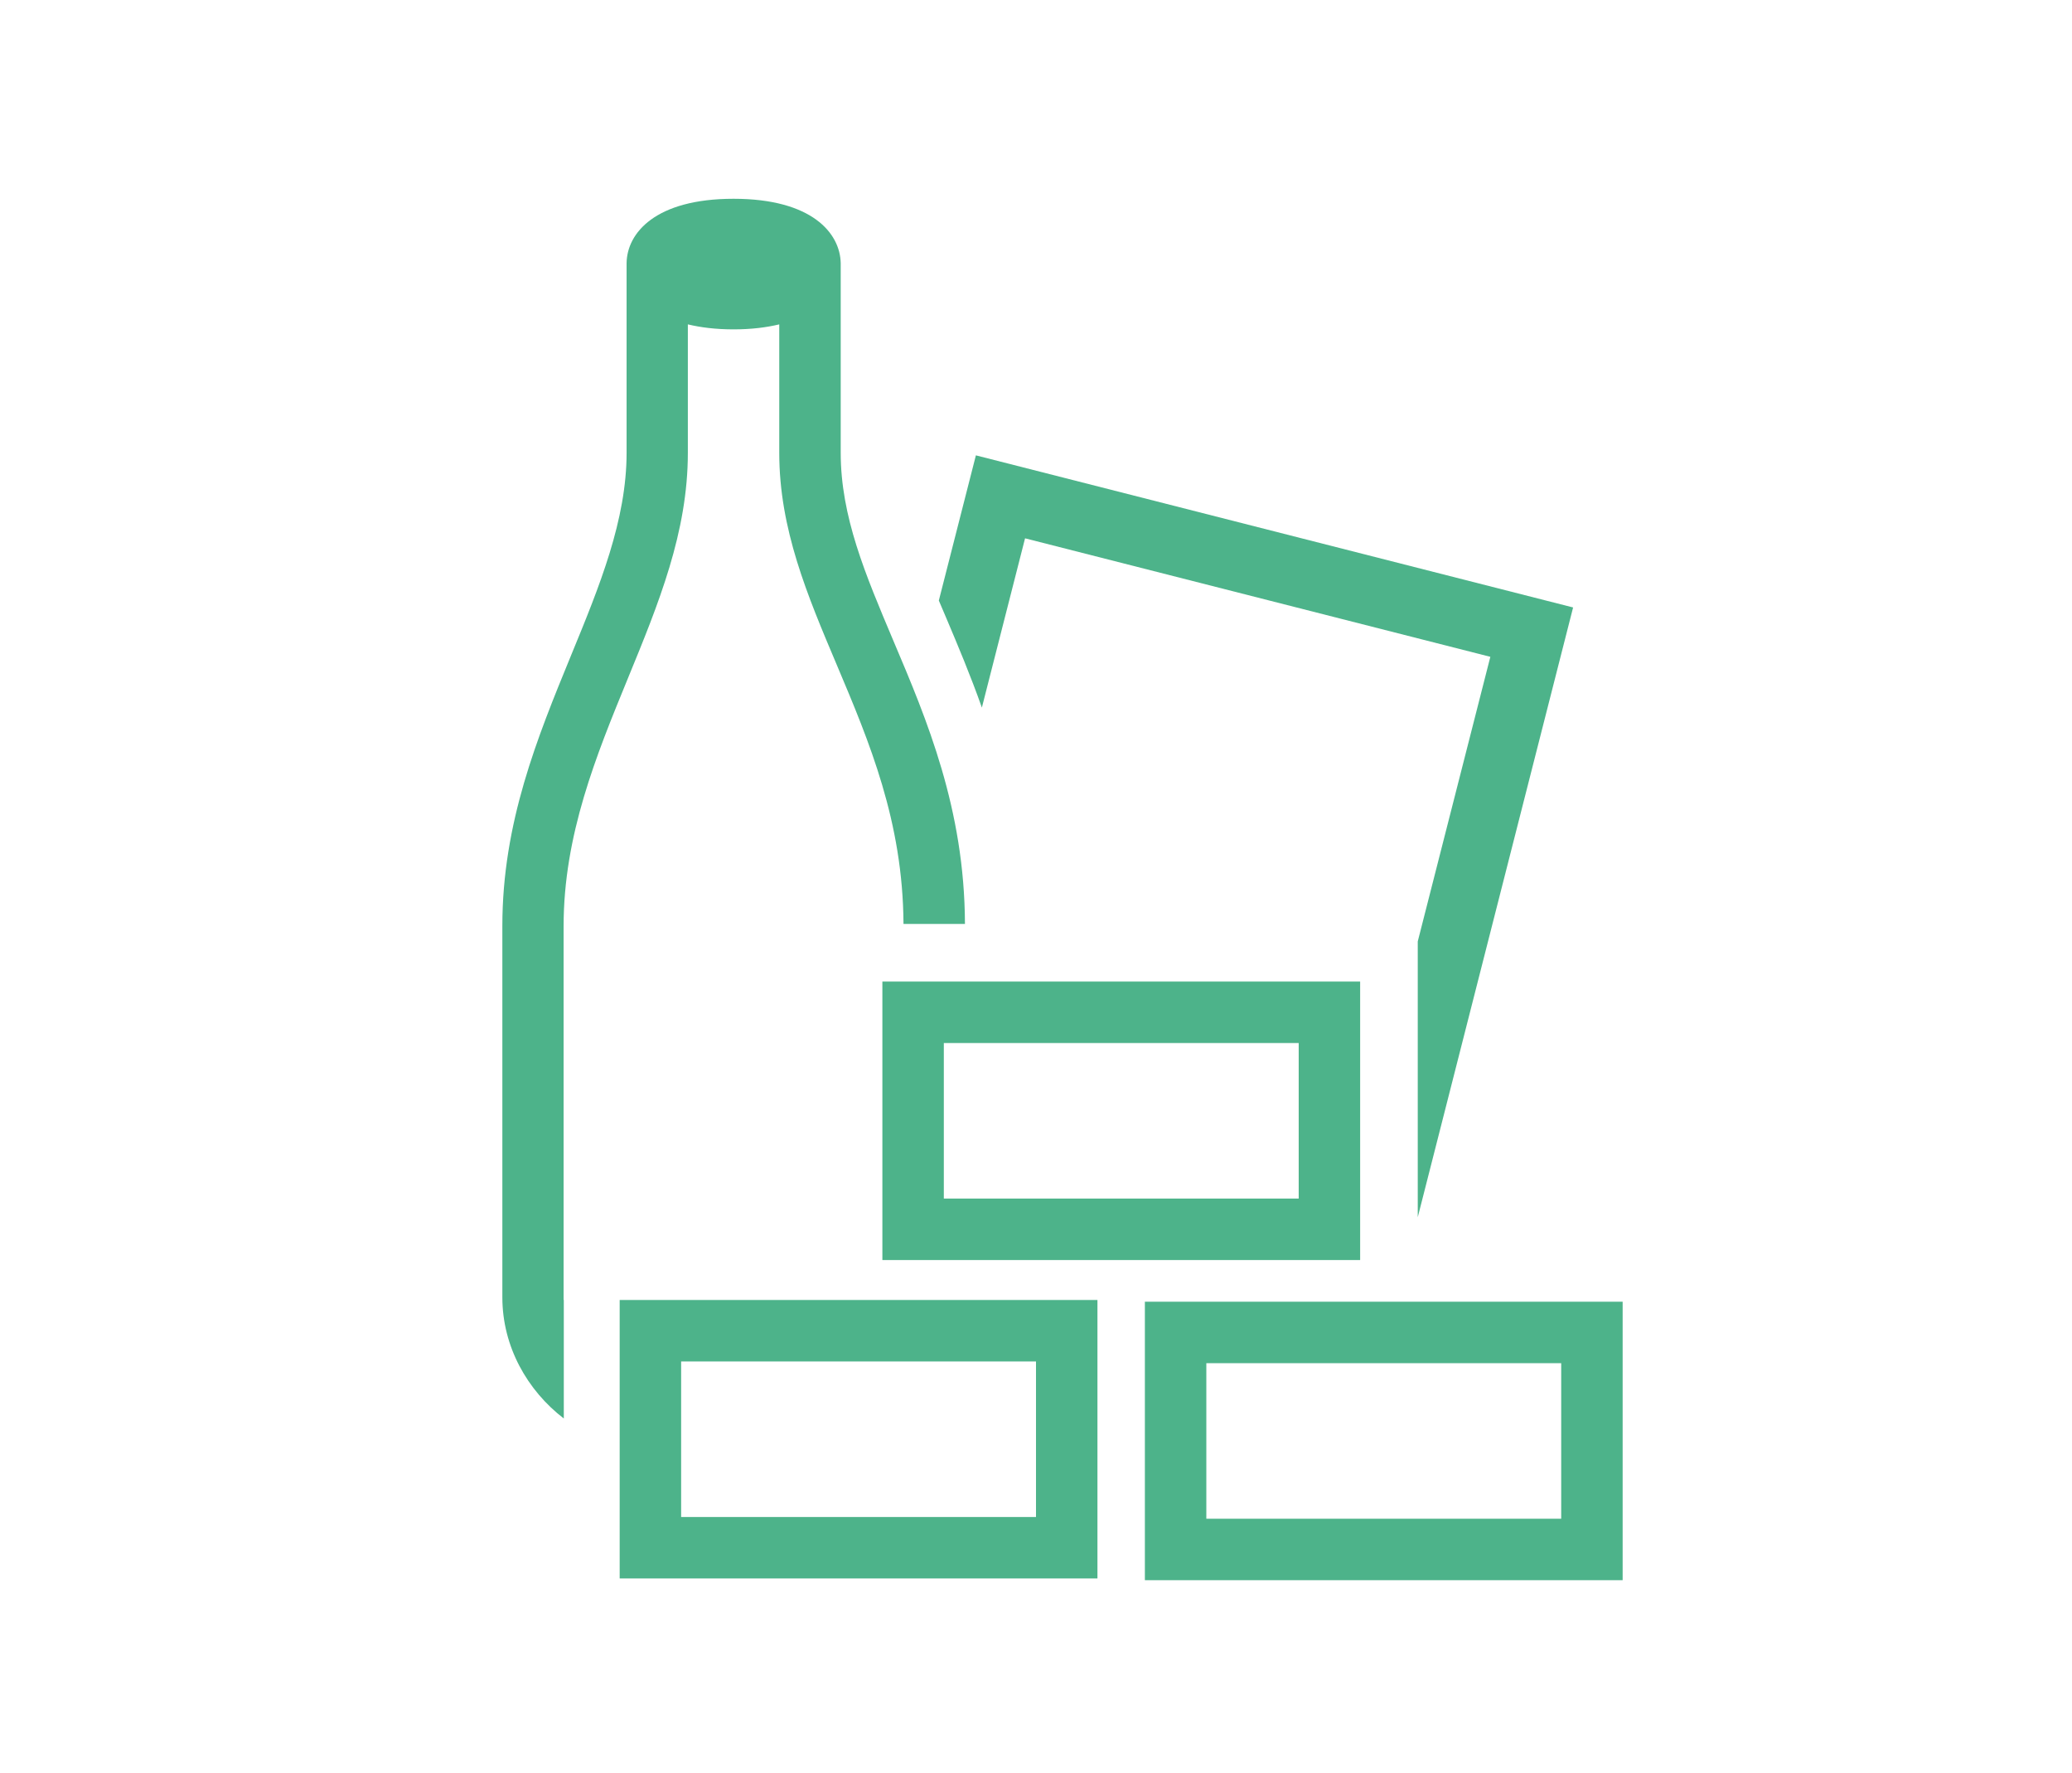
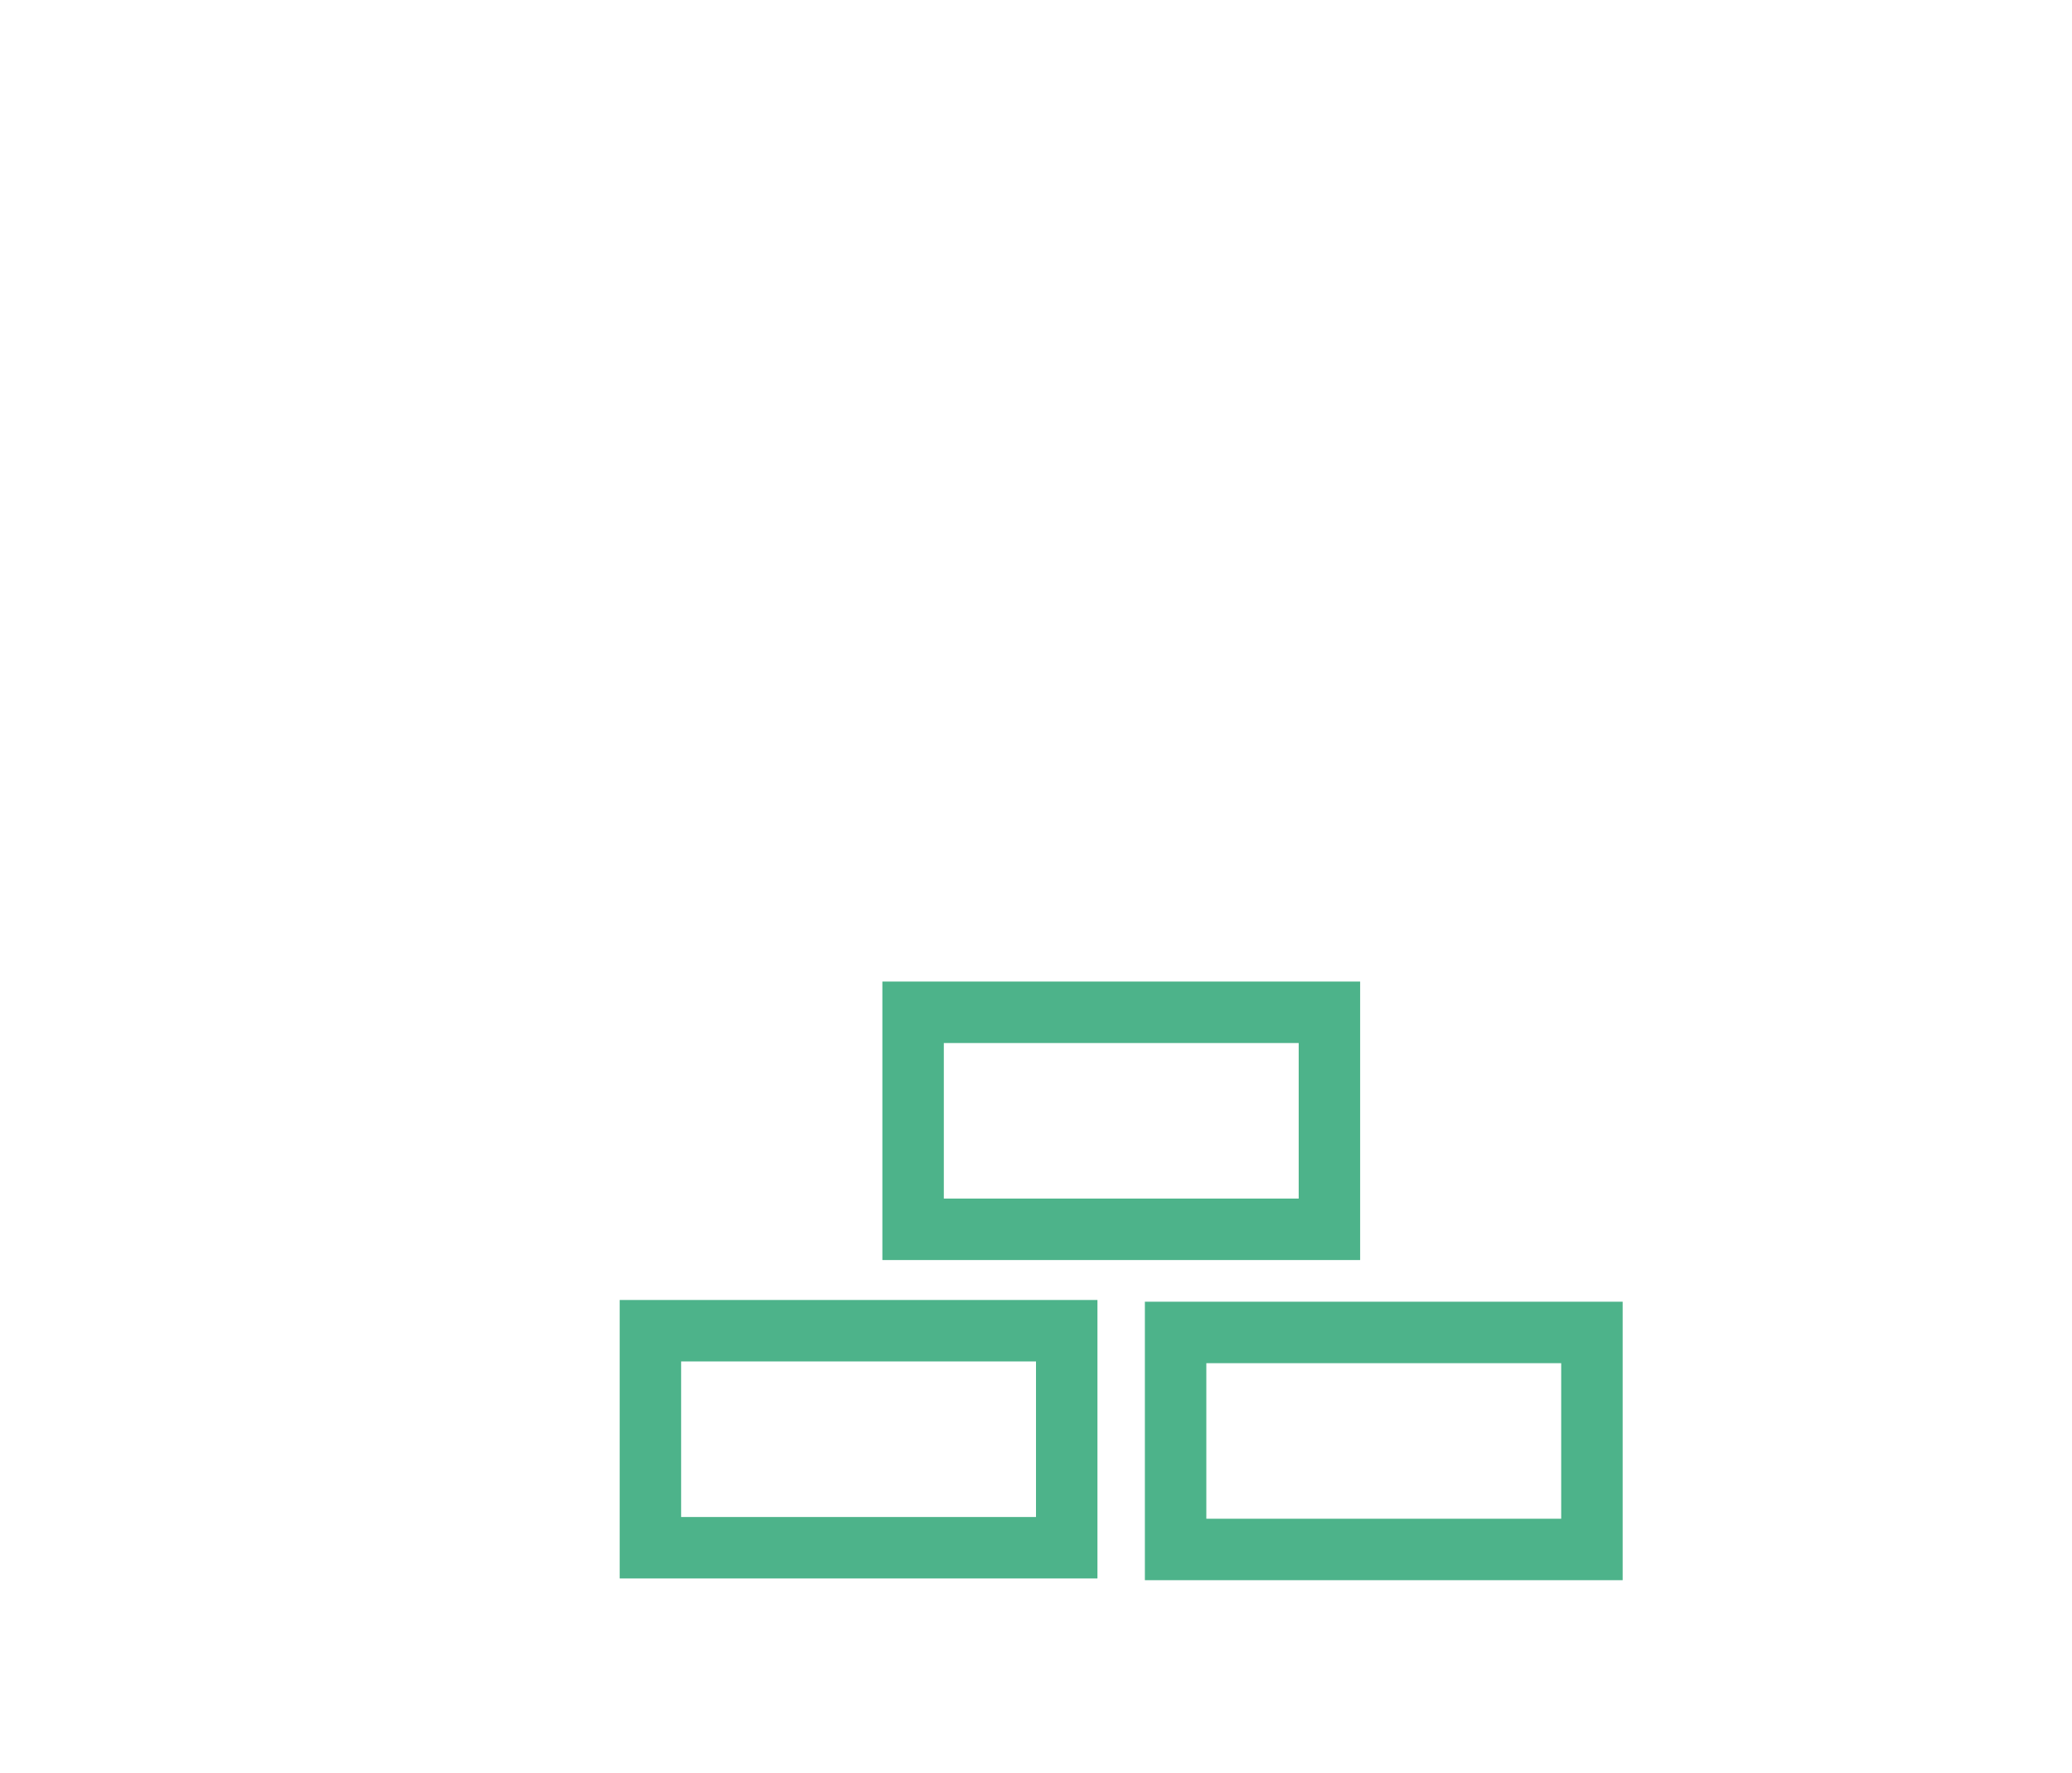
<svg xmlns="http://www.w3.org/2000/svg" id="Ebene_2" viewBox="0 0 107.9 92.31">
  <defs>
    <style>.cls-1{fill:none;}.cls-2{fill:#4db38a;}</style>
  </defs>
  <g id="Ebene_3">
    <g>
      <path class="cls-2" d="m70.83,65.61h-24.88v-14.5h24.88v14.5Zm-21.68-3.2h18.48v-8.1h-18.48v8.1Zm8,19.78h-24.88v-14.5h24.88v14.5Zm-21.68-3.2h18.48v-8.1h-18.48v8.1Zm49.03,3.29h-24.88v-14.5h24.88v14.5Zm-21.68-3.2h18.48v-8.1h-18.48v8.1Z" />
-       <path class="cls-2" d="m29.35,67.69v-3h0v-16.47c0-4.75,1.7-8.88,3.34-12.88,1.61-3.92,3.13-7.62,3.13-11.76v-6.69c.67.16,1.45.26,2.38.26s1.71-.1,2.38-.26v6.69c0,3.97,1.46,7.41,3,11.05,1.69,4,3.44,8.14,3.47,13.48h3.2c-.02-5.99-1.98-10.63-3.72-14.73-1.47-3.48-2.75-6.48-2.75-9.81v-9.87h0c-.03-1.56-1.5-3.35-5.58-3.35s-5.55,1.79-5.57,3.35h0v9.87c0,3.51-1.4,6.93-2.89,10.55-1.76,4.29-3.58,8.72-3.58,14.09v19.34c0,2.57,1.3,4.85,3.2,6.31v-6.18Z" />
-       <path class="cls-2" d="m51.13,36.85l2.25-8.82,24.23,6.17-3.78,14.82v14.36l8.09-31.75-31.1-7.92-1.93,7.56c.13.31.26.62.4.94.6,1.42,1.25,2.96,1.84,4.63Z" />
    </g>
-     <rect class="cls-1" width="107.9" height="92.31" />
  </g>
</svg>